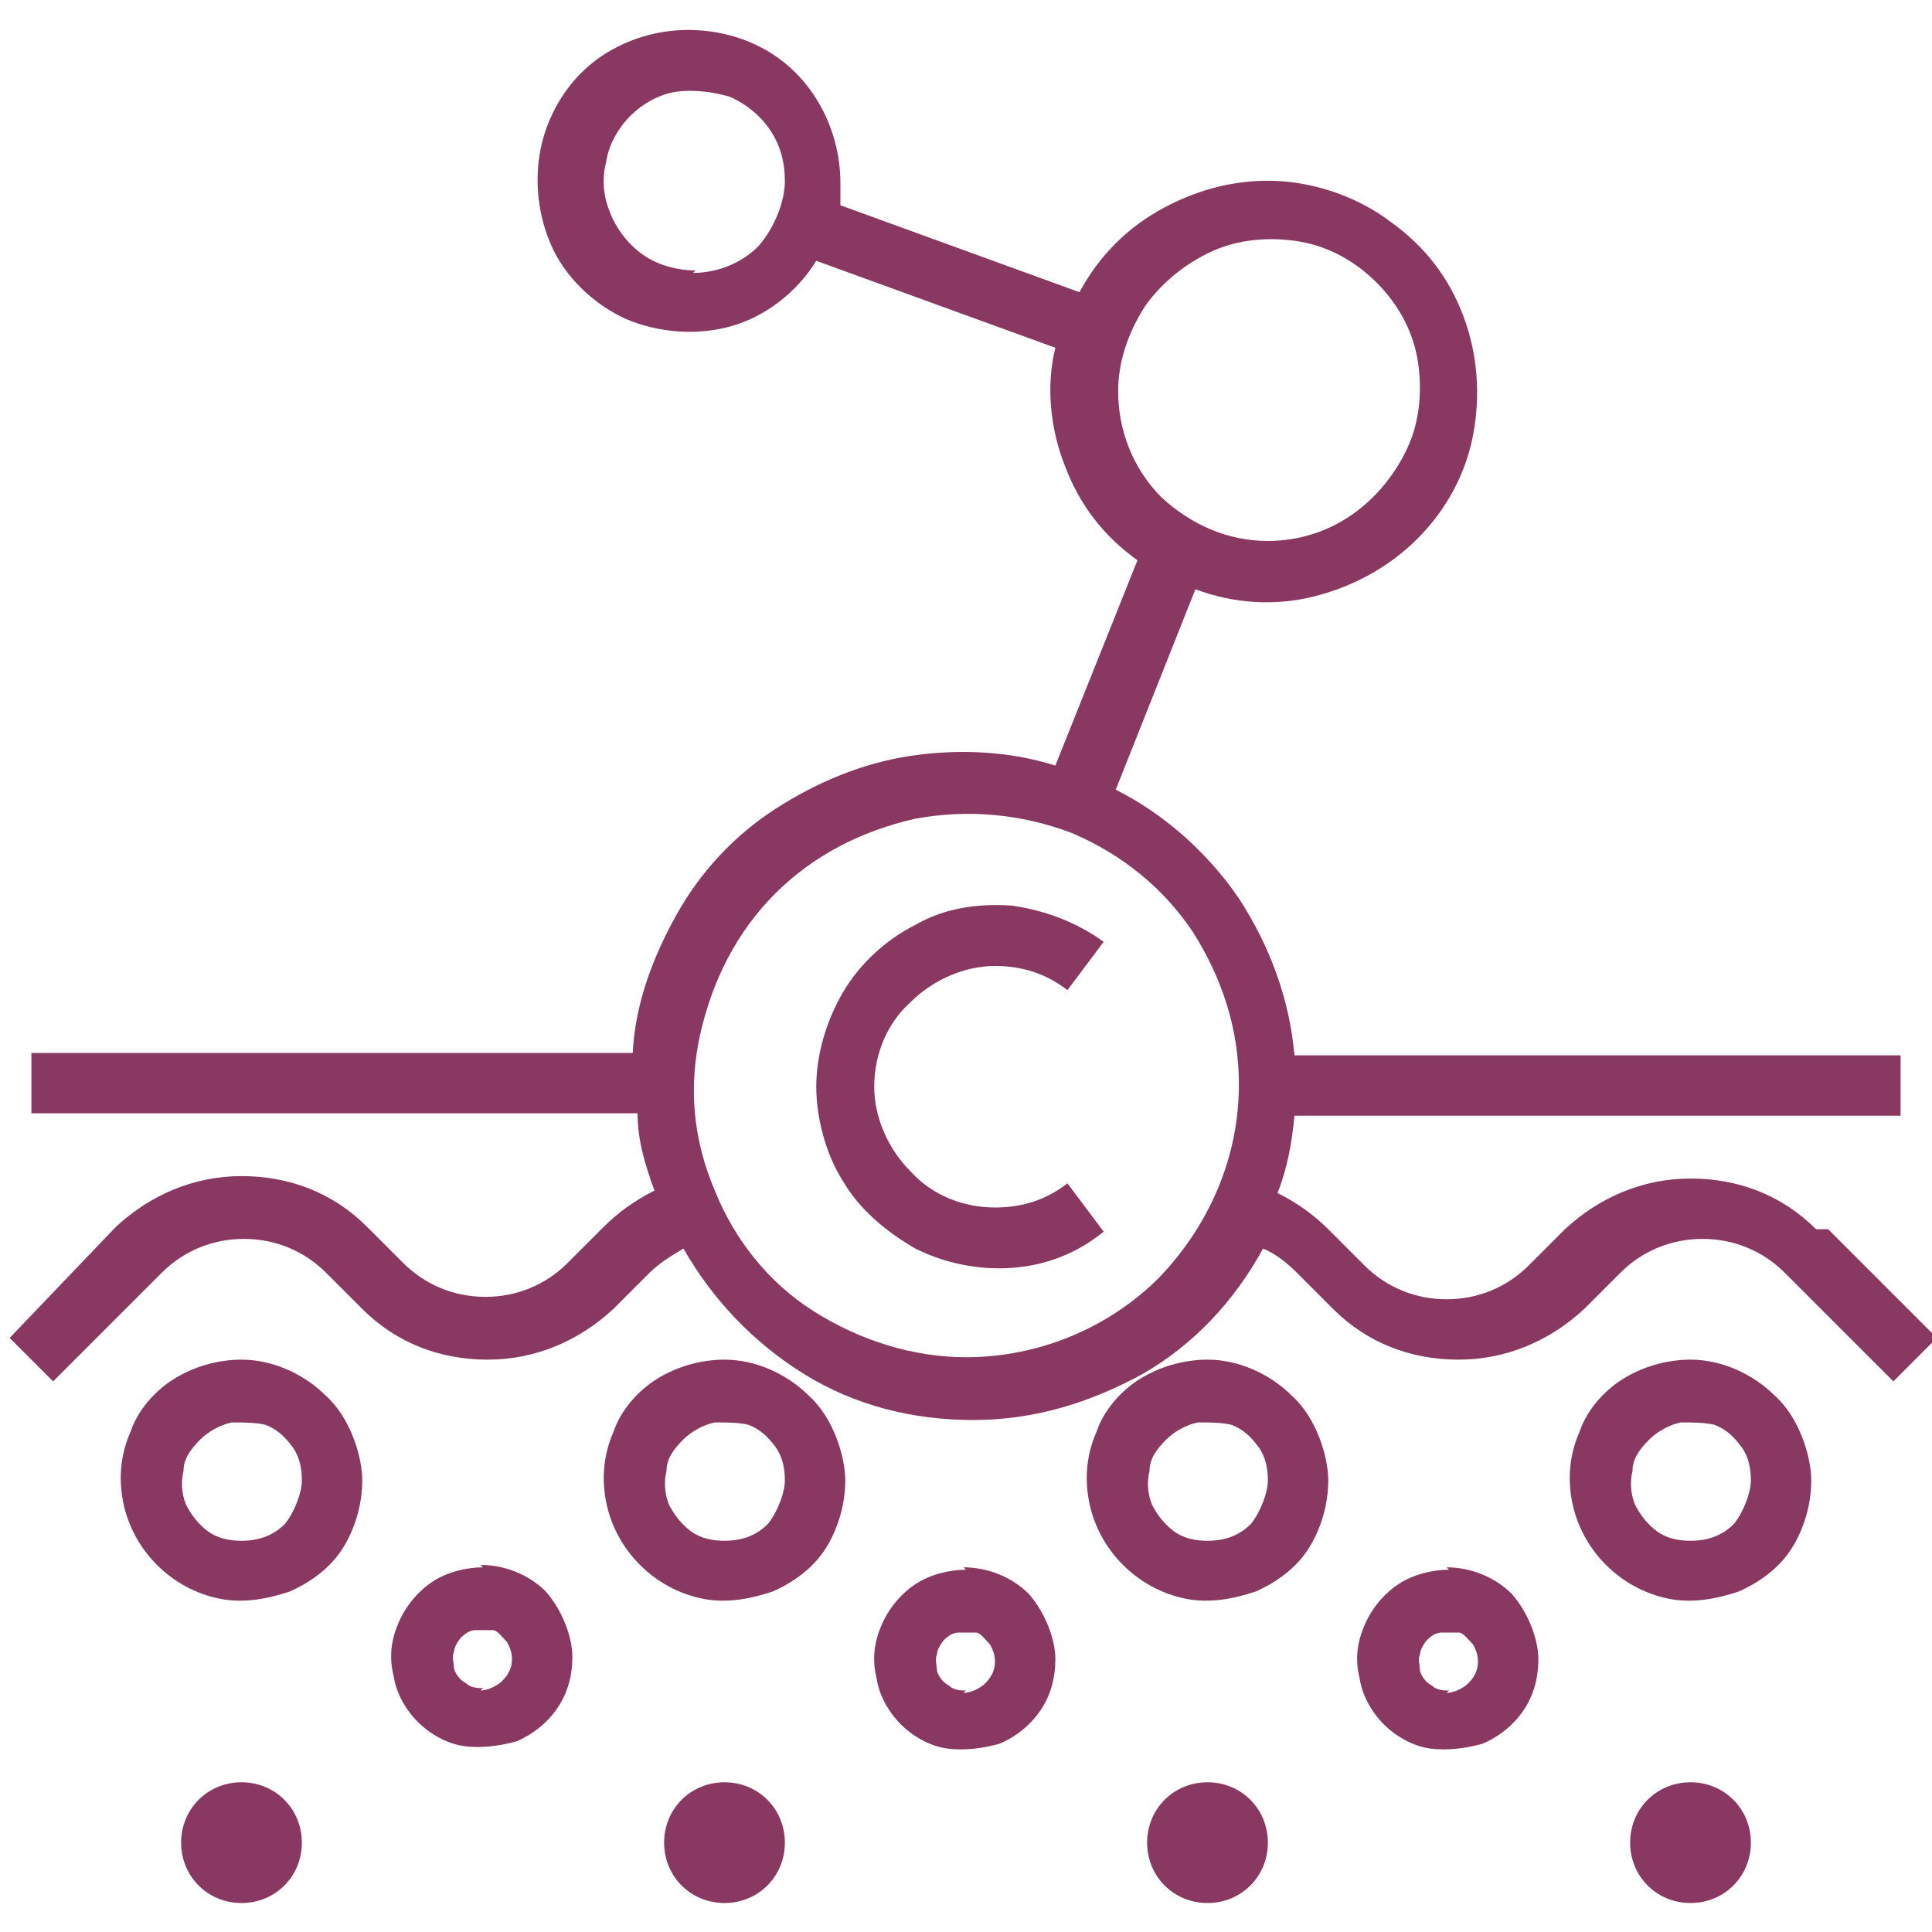
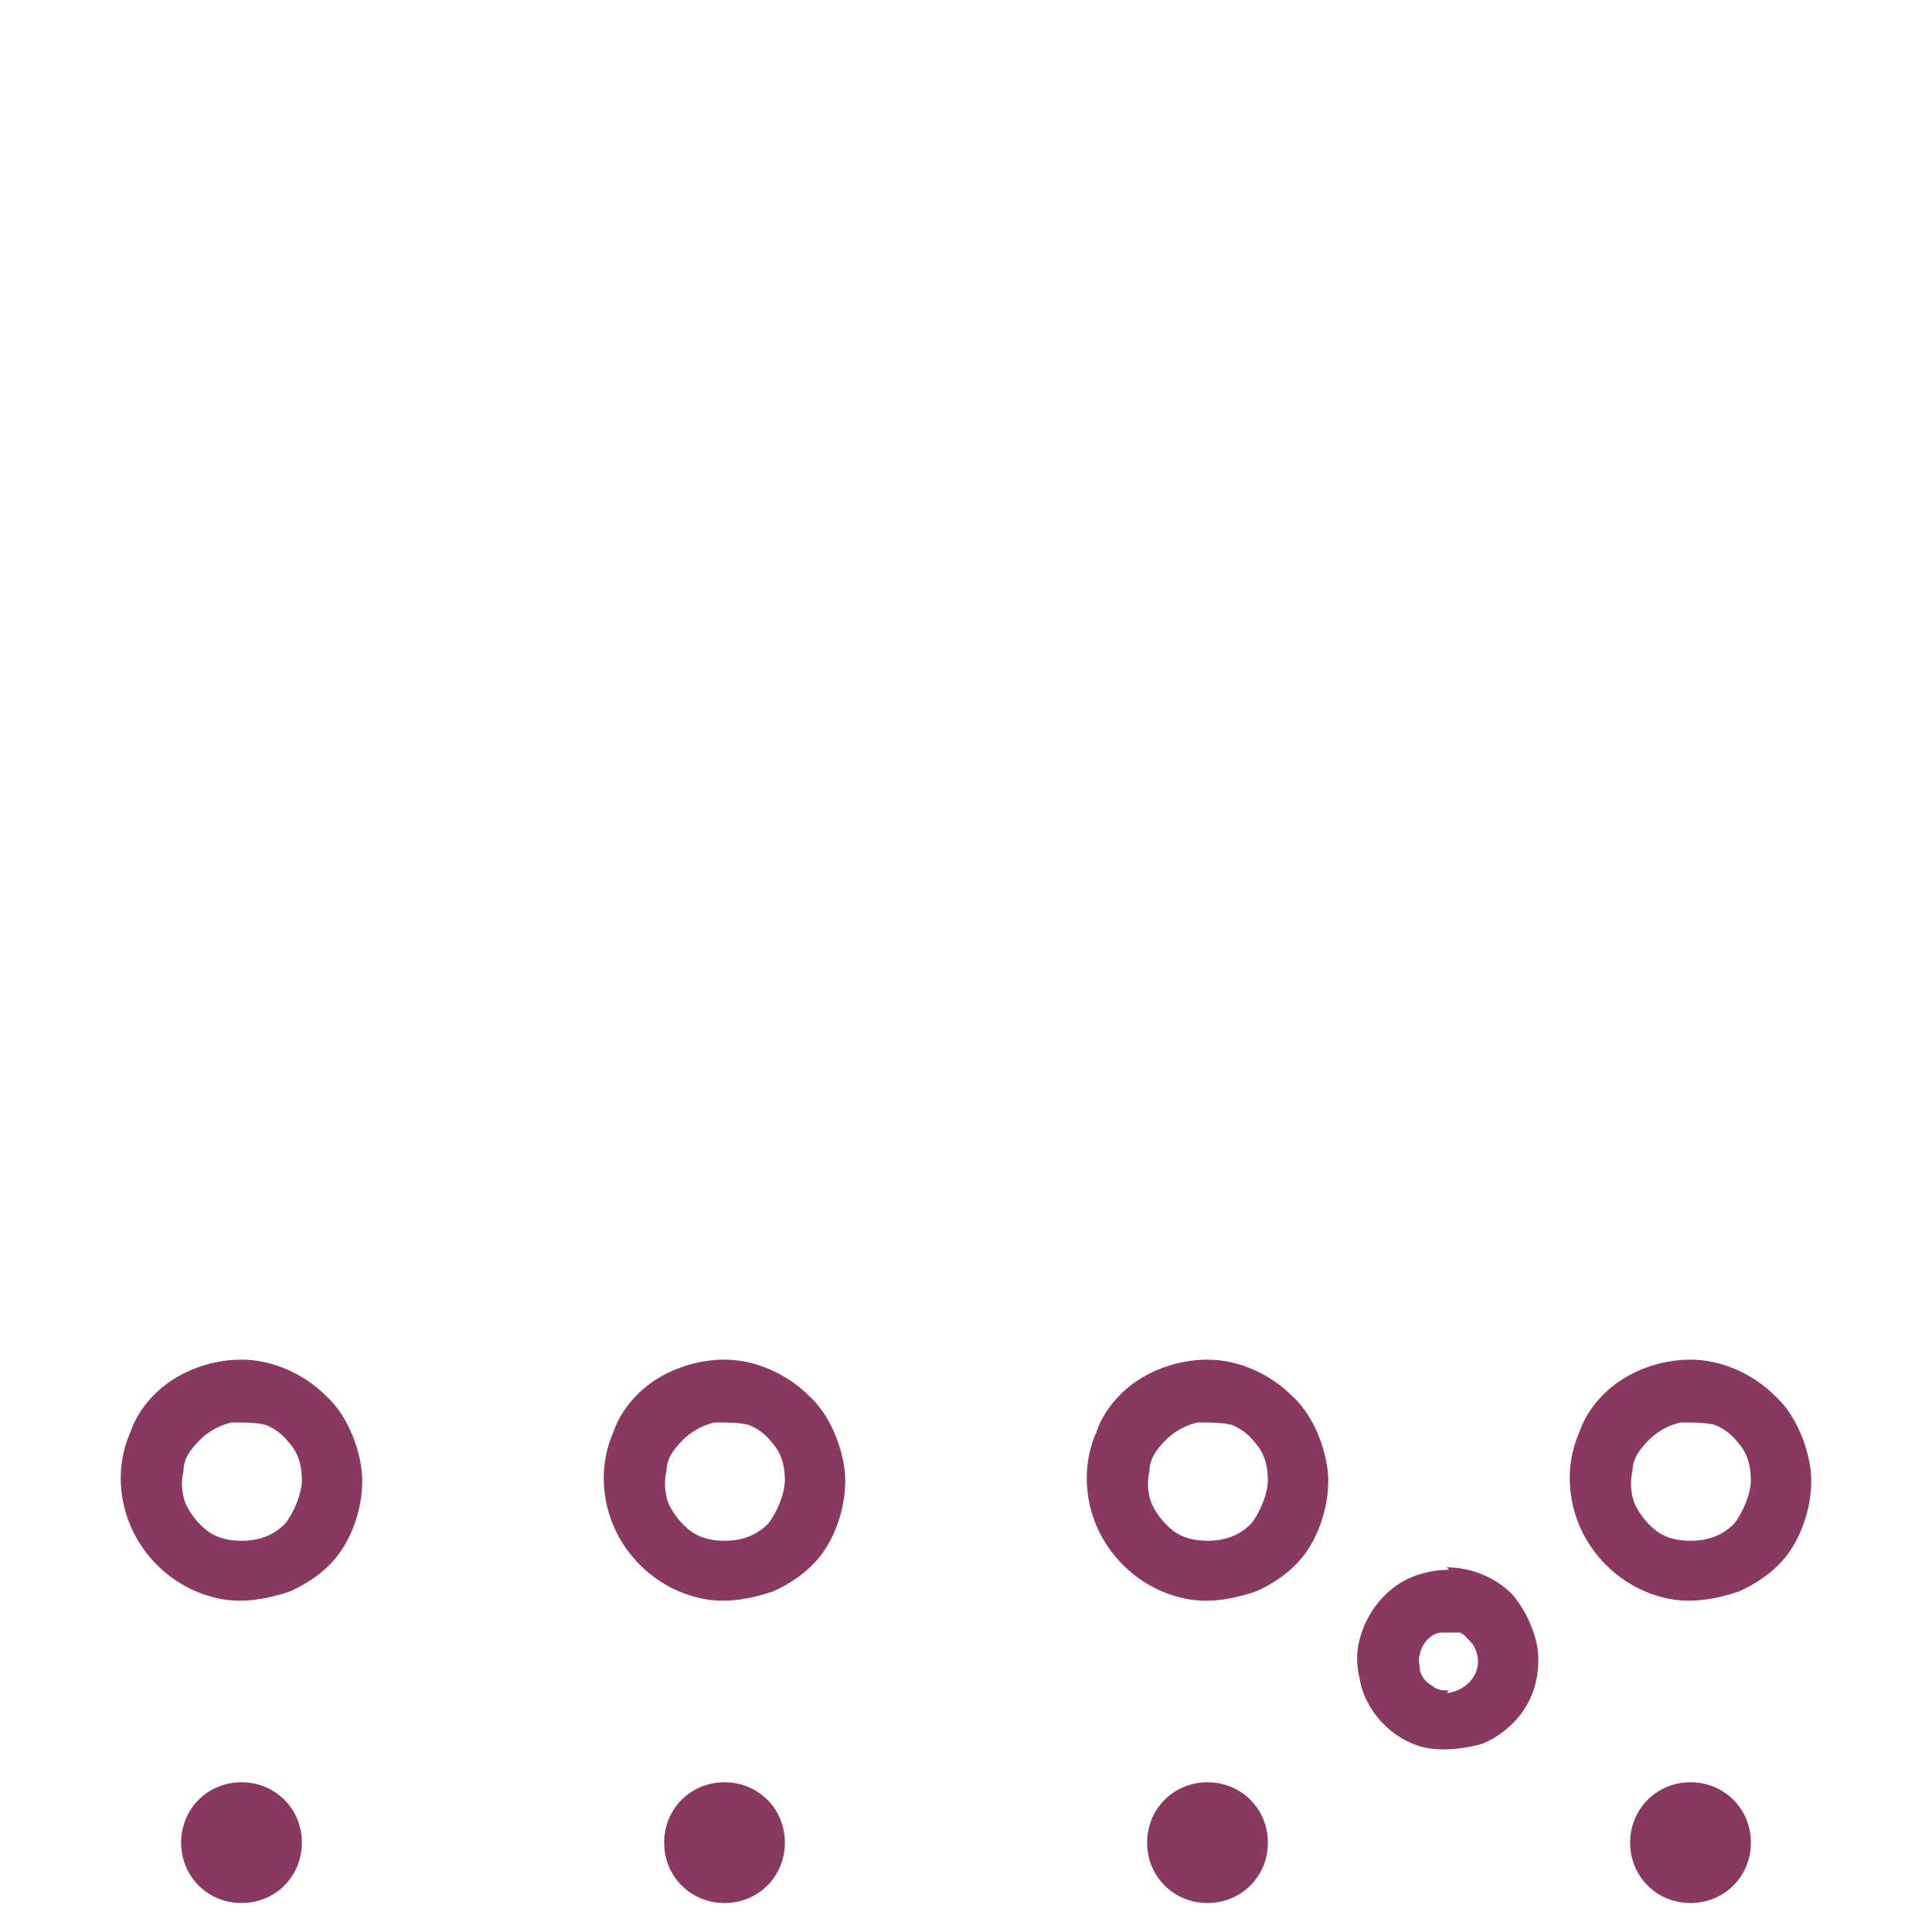
<svg xmlns="http://www.w3.org/2000/svg" data-name="Camada 1" id="Camada_1" version="1.1" viewBox="0 0 80 80">
  <defs>
    <style>
      .cls-1 {
        fill: #893861;
        stroke-width: 0px;
      }
    </style>
  </defs>
  <g data-name="012-colageno 1" id="_012-colageno_1">
-     <path class="cls-1" d="M41.2,50c-1.3,0-2.6-.5-3.5-1.5-.9-.9-1.5-2.2-1.5-3.5s.5-2.6,1.5-3.5c.9-.9,2.2-1.5,3.5-1.5,1.1,0,2.1.3,3,1l1.5-2c-1.1-.8-2.4-1.3-3.8-1.5-1.4-.1-2.8.1-4,.8-1.2.6-2.3,1.6-3,2.8-.7,1.2-1.1,2.6-1.1,3.9s.4,2.8,1.1,3.9c.7,1.2,1.8,2.1,3,2.8,1.2.6,2.6.9,4,.8,1.4-.1,2.7-.6,3.8-1.5l-1.5-2c-.9.7-1.9,1-3,1Z" id="Vector" />
-     <path class="cls-1" d="M75.2,50.9c-1.4-1.4-3.2-2.1-5.2-2.1s-3.8.8-5.2,2.1l-1.5,1.5c-.9.9-2.1,1.4-3.4,1.4s-2.5-.5-3.4-1.4l-1.5-1.5c-.6-.6-1.3-1.1-2.1-1.5.4-1,.6-2.1.7-3.2h25.1v-2.5h-25.1c-.2-2.3-1-4.5-2.3-6.5-1.3-1.9-3.1-3.5-5.1-4.5l3.3-8.3c1.6.6,3.3.7,4.9.3,1.6-.4,3.1-1.2,4.3-2.4,1.2-1.2,2-2.7,2.3-4.3.3-1.6.2-3.3-.4-4.9-.6-1.6-1.6-2.9-3-3.9-1.3-1-3-1.6-4.6-1.7-1.7-.1-3.3.3-4.8,1.1-1.5.8-2.7,2-3.5,3.5l-9.9-3.6c0-.3,0-.6,0-.9,0-1.5-.5-3-1.5-4.2-1-1.2-2.4-1.9-3.9-2.1-1.5-.2-3,.1-4.3.9-1.3.8-2.2,2.1-2.6,3.5s-.3,3,.3,4.4c.6,1.4,1.8,2.5,3.1,3.1,1.4.6,3,.7,4.4.3s2.7-1.4,3.5-2.7l9.9,3.6c-.4,1.6-.2,3.4.4,4.9.6,1.6,1.6,2.9,3,3.9l-3.4,8.5c-1.9-.6-4-.7-6-.4-2,.3-3.9,1.1-5.6,2.2-1.7,1.1-3.1,2.6-4.1,4.4-1,1.8-1.7,3.7-1.8,5.7H1.3v2.5h25.1c0,1.1.3,2.1.7,3.2-.8.4-1.5.9-2.1,1.5l-1.5,1.5c-.9.9-2.1,1.4-3.4,1.4s-2.5-.5-3.4-1.4l-1.5-1.5c-1.4-1.4-3.2-2.1-5.2-2.1s-3.8.8-5.2,2.1L.4,55.4l1.8,1.8,4.5-4.5c.9-.9,2.1-1.4,3.4-1.4s2.5.5,3.4,1.4l1.5,1.5c1.4,1.4,3.2,2.1,5.2,2.1s3.8-.8,5.2-2.1l1.5-1.5c.4-.4.9-.7,1.4-1,1.2,2.1,2.9,3.9,5,5.2s4.5,1.9,7,1.9,4.8-.7,7-1.9c2.1-1.2,3.8-3,5-5.2.5.2,1,.6,1.4,1l1.5,1.5c1.4,1.4,3.2,2.1,5.2,2.1s3.8-.8,5.2-2.1l1.5-1.5c.9-.9,2.1-1.4,3.4-1.4s2.5.5,3.4,1.4l4.5,4.5,1.8-1.8-4.5-4.5ZM28.8,11.2c-.7,0-1.5-.2-2.1-.6-.6-.4-1.1-1-1.4-1.7-.3-.7-.4-1.4-.2-2.2.1-.7.5-1.4,1-1.9.5-.5,1.2-.9,1.9-1,.7-.1,1.5,0,2.2.2.7.3,1.3.8,1.7,1.4.4.6.6,1.3.6,2.1s-.4,1.9-1.1,2.7c-.7.7-1.7,1.1-2.7,1.1ZM46.3,16.2c0-1.2.4-2.4,1.1-3.5.7-1,1.7-1.8,2.8-2.3,1.1-.5,2.4-.6,3.6-.4,1.2.2,2.3.8,3.2,1.7.9.9,1.5,2,1.7,3.2.2,1.2.1,2.5-.4,3.6-.5,1.1-1.3,2.1-2.3,2.8-1,.7-2.2,1.1-3.5,1.1-1.7,0-3.2-.7-4.4-1.8-1.2-1.2-1.8-2.8-1.8-4.4ZM40,56.2c-2.2,0-4.4-.7-6.3-1.9-1.9-1.2-3.3-3-4.1-5-.9-2.1-1.1-4.3-.6-6.5s1.5-4.2,3.1-5.8c1.6-1.6,3.6-2.6,5.8-3.1,2.2-.4,4.4-.2,6.5.6,2.1.9,3.8,2.3,5,4.1,1.2,1.9,1.9,4,1.9,6.3,0,3-1.2,5.8-3.3,8-2.1,2.1-5,3.3-8,3.3Z" data-name="Vector 2" id="Vector_2" />
    <path class="cls-1" d="M10,56.3c-1,0-2,.3-2.8.8-.8.5-1.5,1.3-1.8,2.2-.4.9-.5,1.9-.3,2.9.2,1,.7,1.9,1.4,2.6.7.7,1.6,1.2,2.6,1.4,1,.2,2,0,2.9-.3.9-.4,1.7-1,2.2-1.8.5-.8.8-1.8.8-2.8s-.5-2.6-1.5-3.5c-.9-.9-2.2-1.5-3.5-1.5ZM10,63.8c-.5,0-1-.1-1.4-.4-.4-.3-.7-.7-.9-1.1-.2-.5-.2-1-.1-1.4,0-.5.3-.9.7-1.3.3-.3.8-.6,1.3-.7.5,0,1,0,1.4.1.5.2.8.5,1.1.9.3.4.4.9.4,1.4s-.3,1.3-.7,1.8c-.5.5-1.1.7-1.8.7Z" data-name="Vector 3" id="Vector_3" />
    <path class="cls-1" d="M30,56.3c-1,0-2,.3-2.8.8-.8.5-1.5,1.3-1.8,2.2-.4.9-.5,1.9-.3,2.9.2,1,.7,1.9,1.4,2.6.7.7,1.6,1.2,2.6,1.4,1,.2,2,0,2.9-.3.9-.4,1.7-1,2.2-1.8.5-.8.8-1.8.8-2.8s-.5-2.6-1.5-3.5c-.9-.9-2.2-1.5-3.5-1.5ZM30,63.8c-.5,0-1-.1-1.4-.4-.4-.3-.7-.7-.9-1.1-.2-.5-.2-1-.1-1.4,0-.5.3-.9.7-1.3.3-.3.8-.6,1.3-.7.5,0,1,0,1.4.1.5.2.8.5,1.1.9.3.4.4.9.4,1.4s-.3,1.3-.7,1.8c-.5.5-1.1.7-1.8.7Z" data-name="Vector 4" id="Vector_4" />
    <path class="cls-1" d="M50,56.3c-1,0-2,.3-2.8.8-.8.5-1.5,1.3-1.8,2.2-.4.9-.5,1.9-.3,2.9.2,1,.7,1.9,1.4,2.6.7.7,1.6,1.2,2.6,1.4,1,.2,2,0,2.9-.3.9-.4,1.7-1,2.2-1.8.5-.8.8-1.8.8-2.8s-.5-2.6-1.5-3.5c-.9-.9-2.2-1.5-3.5-1.5ZM50,63.8c-.5,0-1-.1-1.4-.4-.4-.3-.7-.7-.9-1.1-.2-.5-.2-1-.1-1.4,0-.5.3-.9.7-1.3.3-.3.8-.6,1.3-.7.5,0,1,0,1.4.1.5.2.8.5,1.1.9.3.4.4.9.4,1.4s-.3,1.3-.7,1.8c-.5.5-1.1.7-1.8.7Z" data-name="Vector 5" id="Vector_5" />
    <path class="cls-1" d="M70,56.3c-1,0-2,.3-2.8.8-.8.5-1.5,1.3-1.8,2.2-.4.9-.5,1.9-.3,2.9.2,1,.7,1.9,1.4,2.6.7.7,1.6,1.2,2.6,1.4,1,.2,2,0,2.9-.3.9-.4,1.7-1,2.2-1.8.5-.8.8-1.8.8-2.8s-.5-2.6-1.5-3.5c-.9-.9-2.2-1.5-3.5-1.5ZM70,63.8c-.5,0-1-.1-1.4-.4s-.7-.7-.9-1.1c-.2-.5-.2-1-.1-1.4,0-.5.3-.9.7-1.3.3-.3.8-.6,1.3-.7.5,0,1,0,1.4.1.5.2.8.5,1.1.9.3.4.4.9.4,1.4s-.3,1.3-.7,1.8c-.5.5-1.1.7-1.8.7Z" data-name="Vector 6" id="Vector_6" />
-     <path class="cls-1" d="M20,64.9c-.7,0-1.5.2-2.1.6-.6.4-1.1,1-1.4,1.7-.3.7-.4,1.4-.2,2.2.1.7.5,1.4,1,1.9.5.5,1.2.9,1.9,1,.7.1,1.5,0,2.2-.2.7-.3,1.3-.8,1.7-1.4.4-.6.6-1.3.6-2.1s-.4-1.9-1.1-2.7c-.7-.7-1.7-1.1-2.7-1.1ZM20,69.9c-.2,0-.5,0-.7-.2-.2-.1-.4-.3-.5-.6,0-.2-.1-.5,0-.7,0-.2.2-.5.3-.6.2-.2.4-.3.6-.3.2,0,.5,0,.7,0,.2,0,.4.3.6.5.1.2.2.4.2.7s-.1.6-.4.9c-.2.2-.6.4-.9.4Z" data-name="Vector 7" id="Vector_7" />
-     <path class="cls-1" d="M40,65c-.7,0-1.5.2-2.1.6-.6.4-1.1,1-1.4,1.7-.3.7-.4,1.4-.2,2.2.1.7.5,1.4,1,1.9.5.5,1.2.9,1.9,1,.7.1,1.5,0,2.2-.2.7-.3,1.3-.8,1.7-1.4.4-.6.6-1.3.6-2.1s-.4-1.9-1.1-2.7c-.7-.7-1.7-1.1-2.7-1.1ZM40,70c-.2,0-.5,0-.7-.2-.2-.1-.4-.3-.5-.6,0-.2-.1-.5,0-.7,0-.2.2-.5.3-.6.2-.2.4-.3.6-.3.2,0,.5,0,.7,0,.2,0,.4.3.6.5.1.2.2.4.2.7s-.1.6-.4.9c-.2.2-.6.4-.9.4Z" data-name="Vector 8" id="Vector_8" />
    <path class="cls-1" d="M60,65c-.7,0-1.5.2-2.1.6-.6.4-1.1,1-1.4,1.7-.3.7-.4,1.4-.2,2.2.1.7.5,1.4,1,1.9.5.5,1.2.9,1.9,1,.7.1,1.5,0,2.2-.2.7-.3,1.3-.8,1.7-1.4.4-.6.6-1.3.6-2.1s-.4-1.9-1.1-2.7c-.7-.7-1.7-1.1-2.7-1.1ZM60,70c-.2,0-.5,0-.7-.2-.2-.1-.4-.3-.5-.6,0-.2-.1-.5,0-.7,0-.2.2-.5.3-.6.2-.2.4-.3.6-.3.2,0,.5,0,.7,0,.2,0,.4.3.6.5.1.2.2.4.2.7s-.1.6-.4.9c-.2.2-.6.4-.9.4Z" data-name="Vector 9" id="Vector_9" />
    <path class="cls-1" d="M30,78.8c1.4,0,2.5-1.1,2.5-2.5s-1.1-2.5-2.5-2.5-2.5,1.1-2.5,2.5,1.1,2.5,2.5,2.5Z" data-name="Vector 10" id="Vector_10" />
    <path class="cls-1" d="M50,78.8c1.4,0,2.5-1.1,2.5-2.5s-1.1-2.5-2.5-2.5-2.5,1.1-2.5,2.5,1.1,2.5,2.5,2.5Z" data-name="Vector 11" id="Vector_11" />
    <path class="cls-1" d="M70,78.8c1.4,0,2.5-1.1,2.5-2.5s-1.1-2.5-2.5-2.5-2.5,1.1-2.5,2.5,1.1,2.5,2.5,2.5Z" data-name="Vector 12" id="Vector_12" />
    <path class="cls-1" d="M10,78.8c1.4,0,2.5-1.1,2.5-2.5s-1.1-2.5-2.5-2.5-2.5,1.1-2.5,2.5,1.1,2.5,2.5,2.5Z" data-name="Vector 13" id="Vector_13" />
  </g>
</svg>